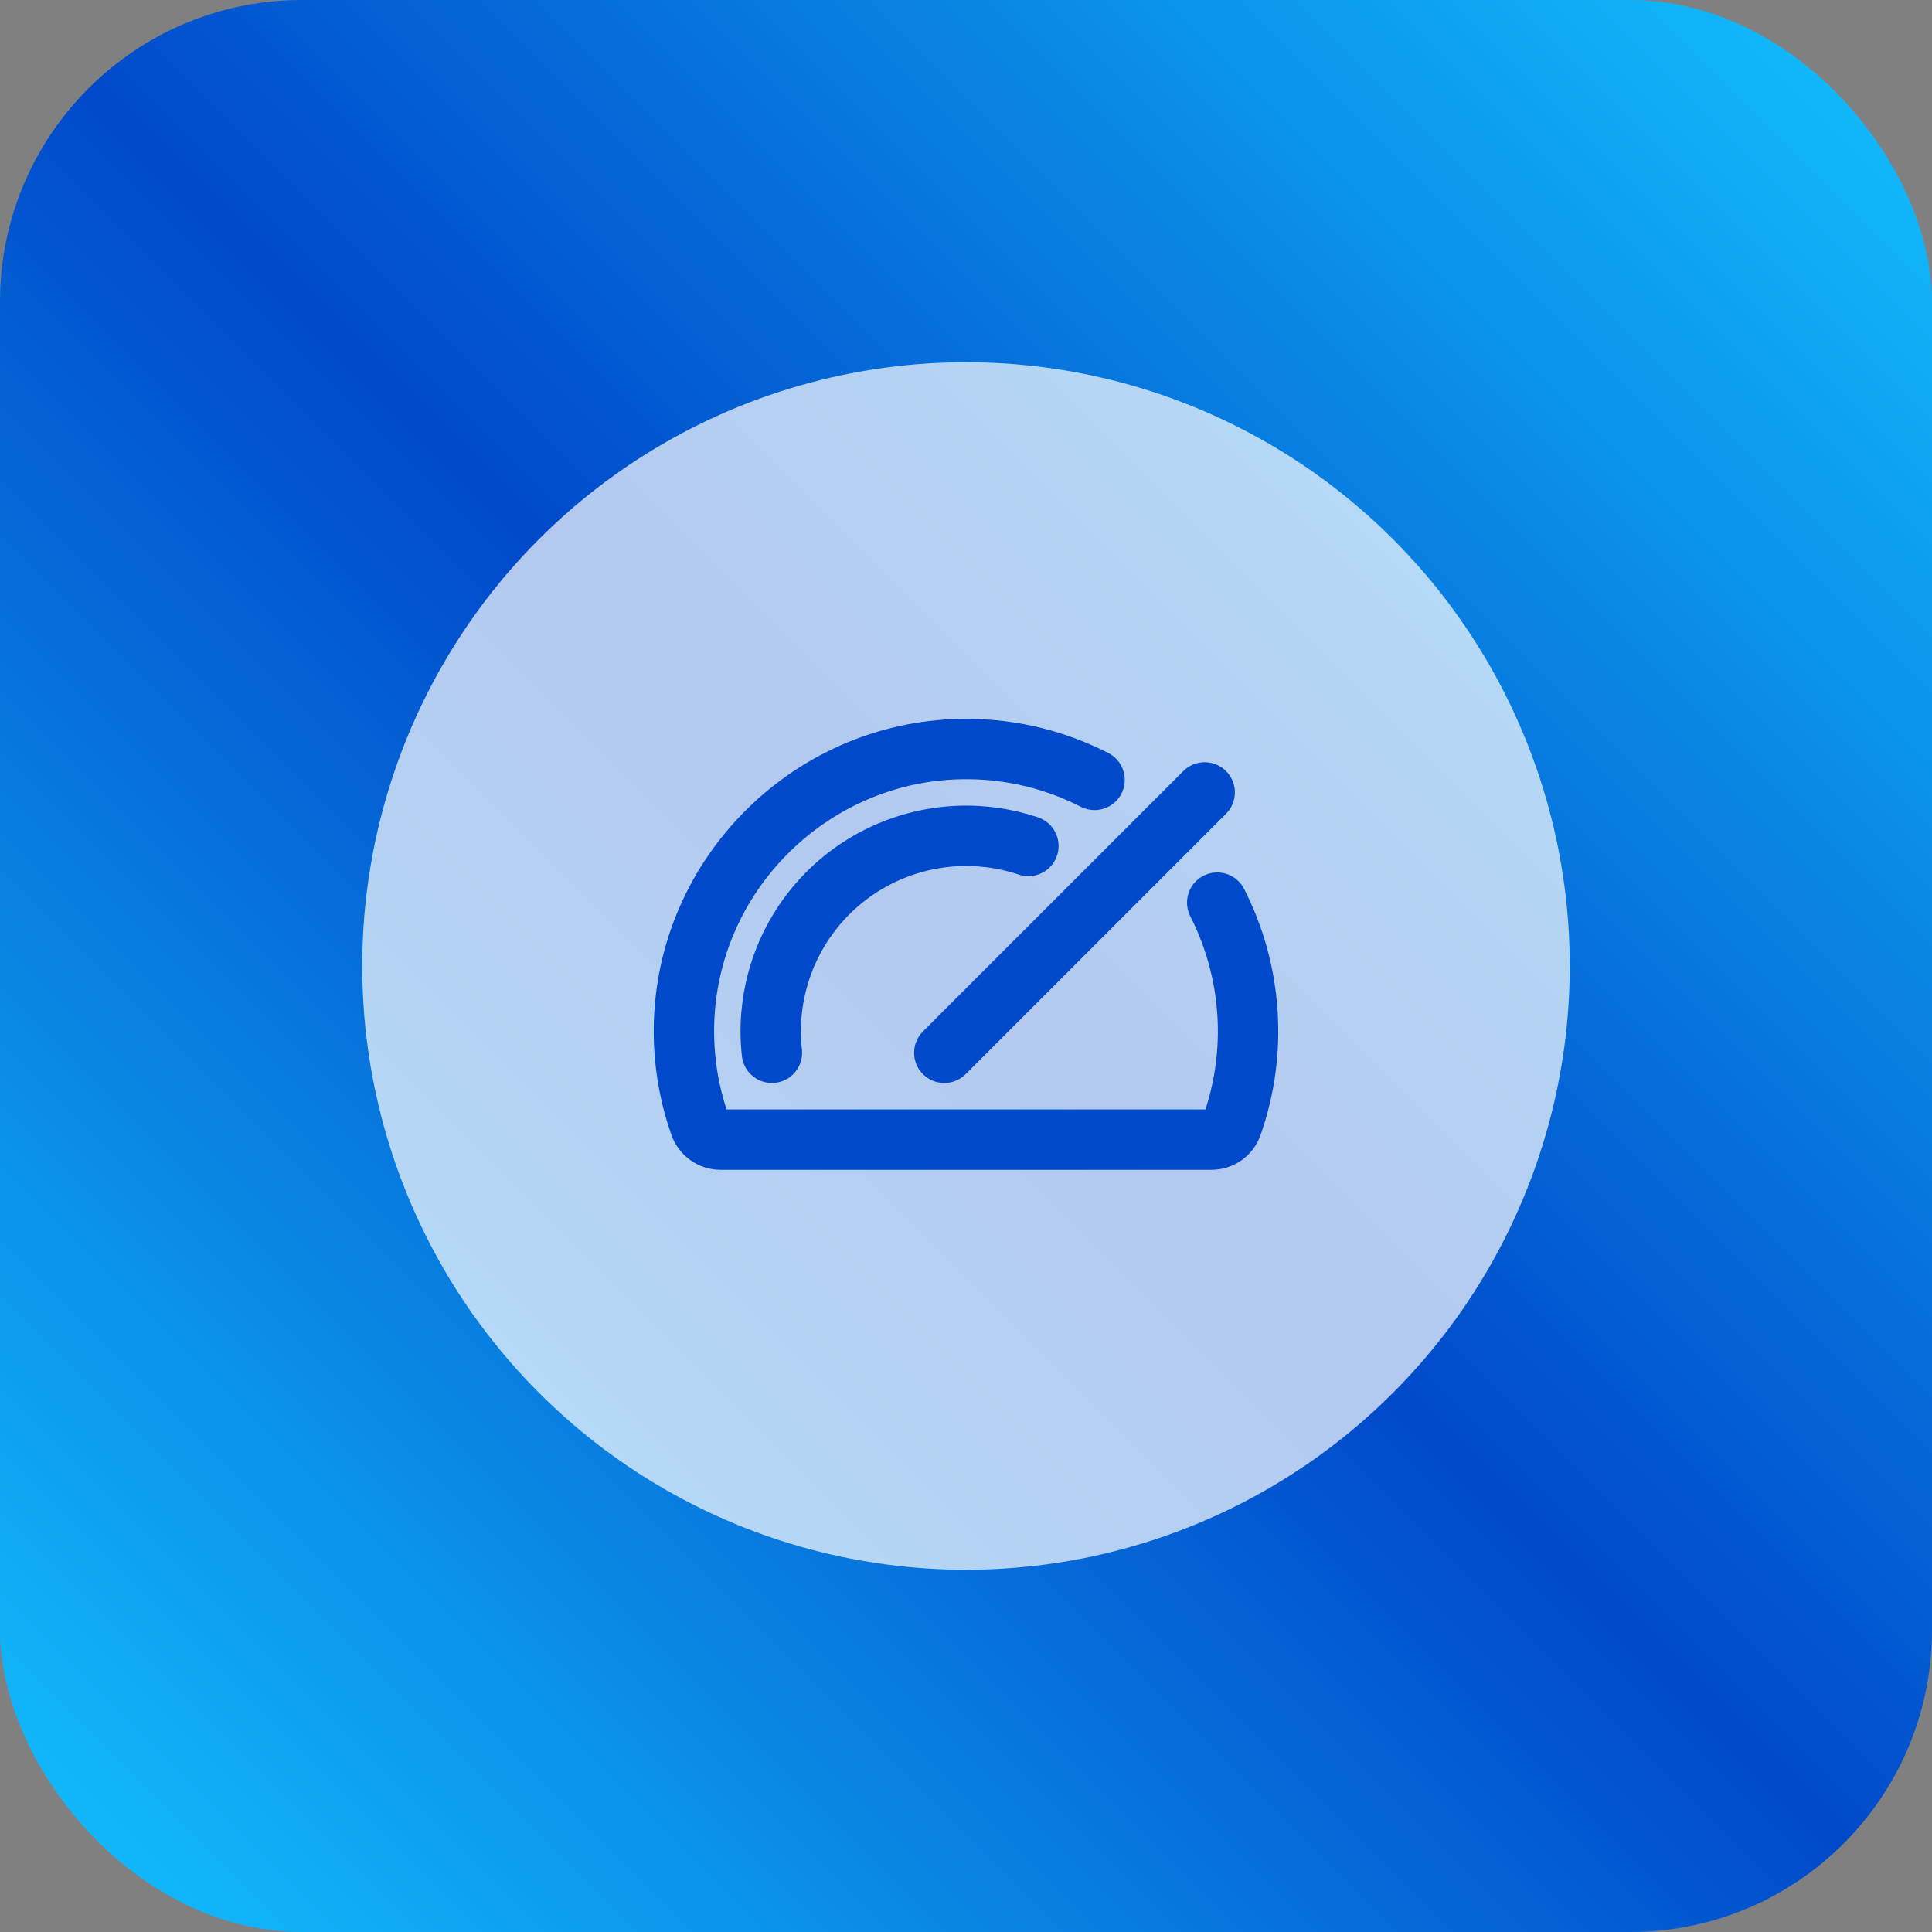
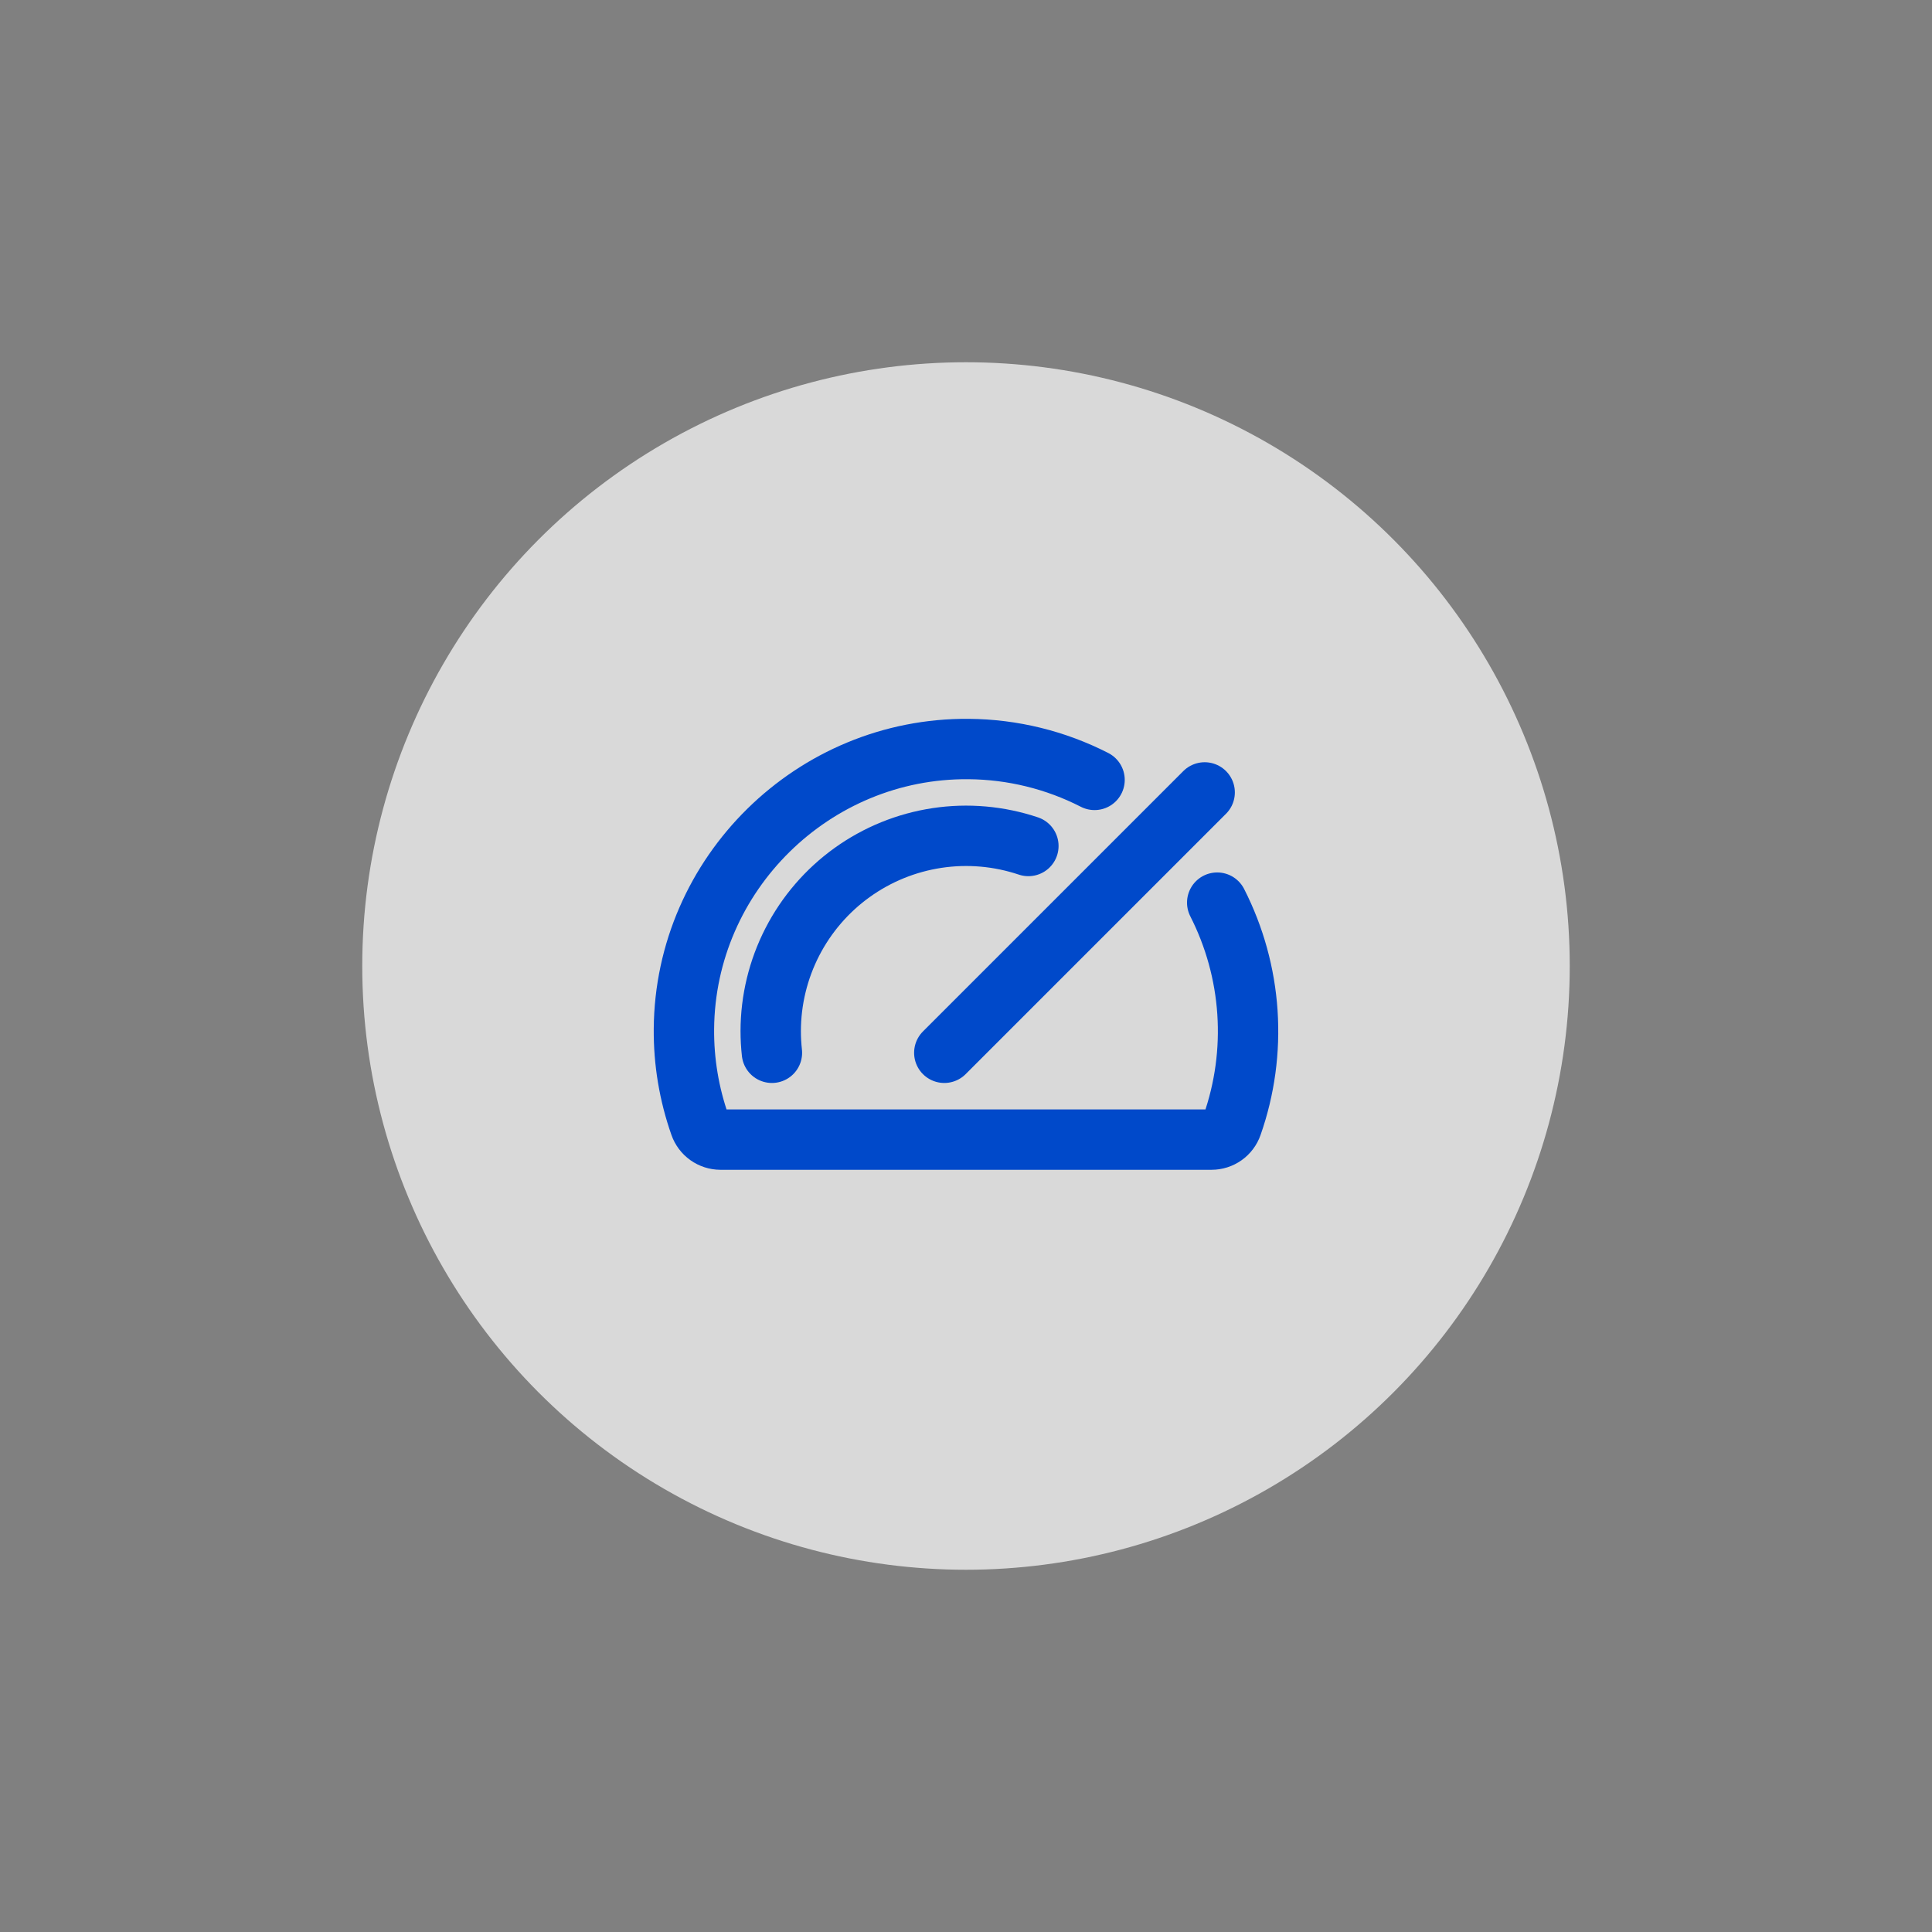
<svg xmlns="http://www.w3.org/2000/svg" width="128" height="128" viewBox="0 0 128 128" fill="none">
  <rect x="0" y="0" width="128" height="128" fill="#808080" stroke="none" />
-   <rect width="128" height="128" rx="20" fill="url(#paint0_linear_959_18)" />
  <circle cx="64" cy="64" r="40" fill="white" fill-opacity="0.7" />
  <path d="M62.562 69.75L79.812 52.5" stroke="#0049CA" stroke-width="4" stroke-linecap="round" stroke-linejoin="round" />
  <path d="M51.142 69.75C51.089 69.272 51.062 68.793 51.062 68.312C51.064 66.259 51.554 64.236 52.492 62.409C53.43 60.583 54.788 59.005 56.456 57.807C58.123 56.609 60.052 55.825 62.082 55.519C64.112 55.214 66.186 55.395 68.133 56.049" stroke="#0049CA" stroke-width="4" stroke-linecap="round" stroke-linejoin="round" />
  <path d="M80.643 59.802C81.795 62.064 82.477 64.536 82.646 67.069C82.815 69.601 82.469 72.142 81.627 74.537C81.529 74.819 81.345 75.064 81.101 75.237C80.858 75.409 80.566 75.502 80.267 75.502H47.731C47.432 75.5 47.14 75.406 46.896 75.232C46.653 75.058 46.469 74.812 46.371 74.529C45.652 72.486 45.294 70.333 45.312 68.167C45.392 57.89 53.889 49.533 64.18 49.625C67.08 49.648 69.935 50.348 72.517 51.67" stroke="#0049CA" stroke-width="4" stroke-linecap="round" stroke-linejoin="round" />
  <defs>
    <linearGradient id="paint0_linear_959_18" x1="128" y1="0" x2="0" y2="128" gradientUnits="userSpaceOnUse">
      <stop stop-color="#13C3FF" />
      <stop offset="0.5" stop-color="#0049CA" />
      <stop offset="0.5" stop-color="#0049CA" />
      <stop offset="1" stop-color="#13C3FF" />
    </linearGradient>
  </defs>
</svg>